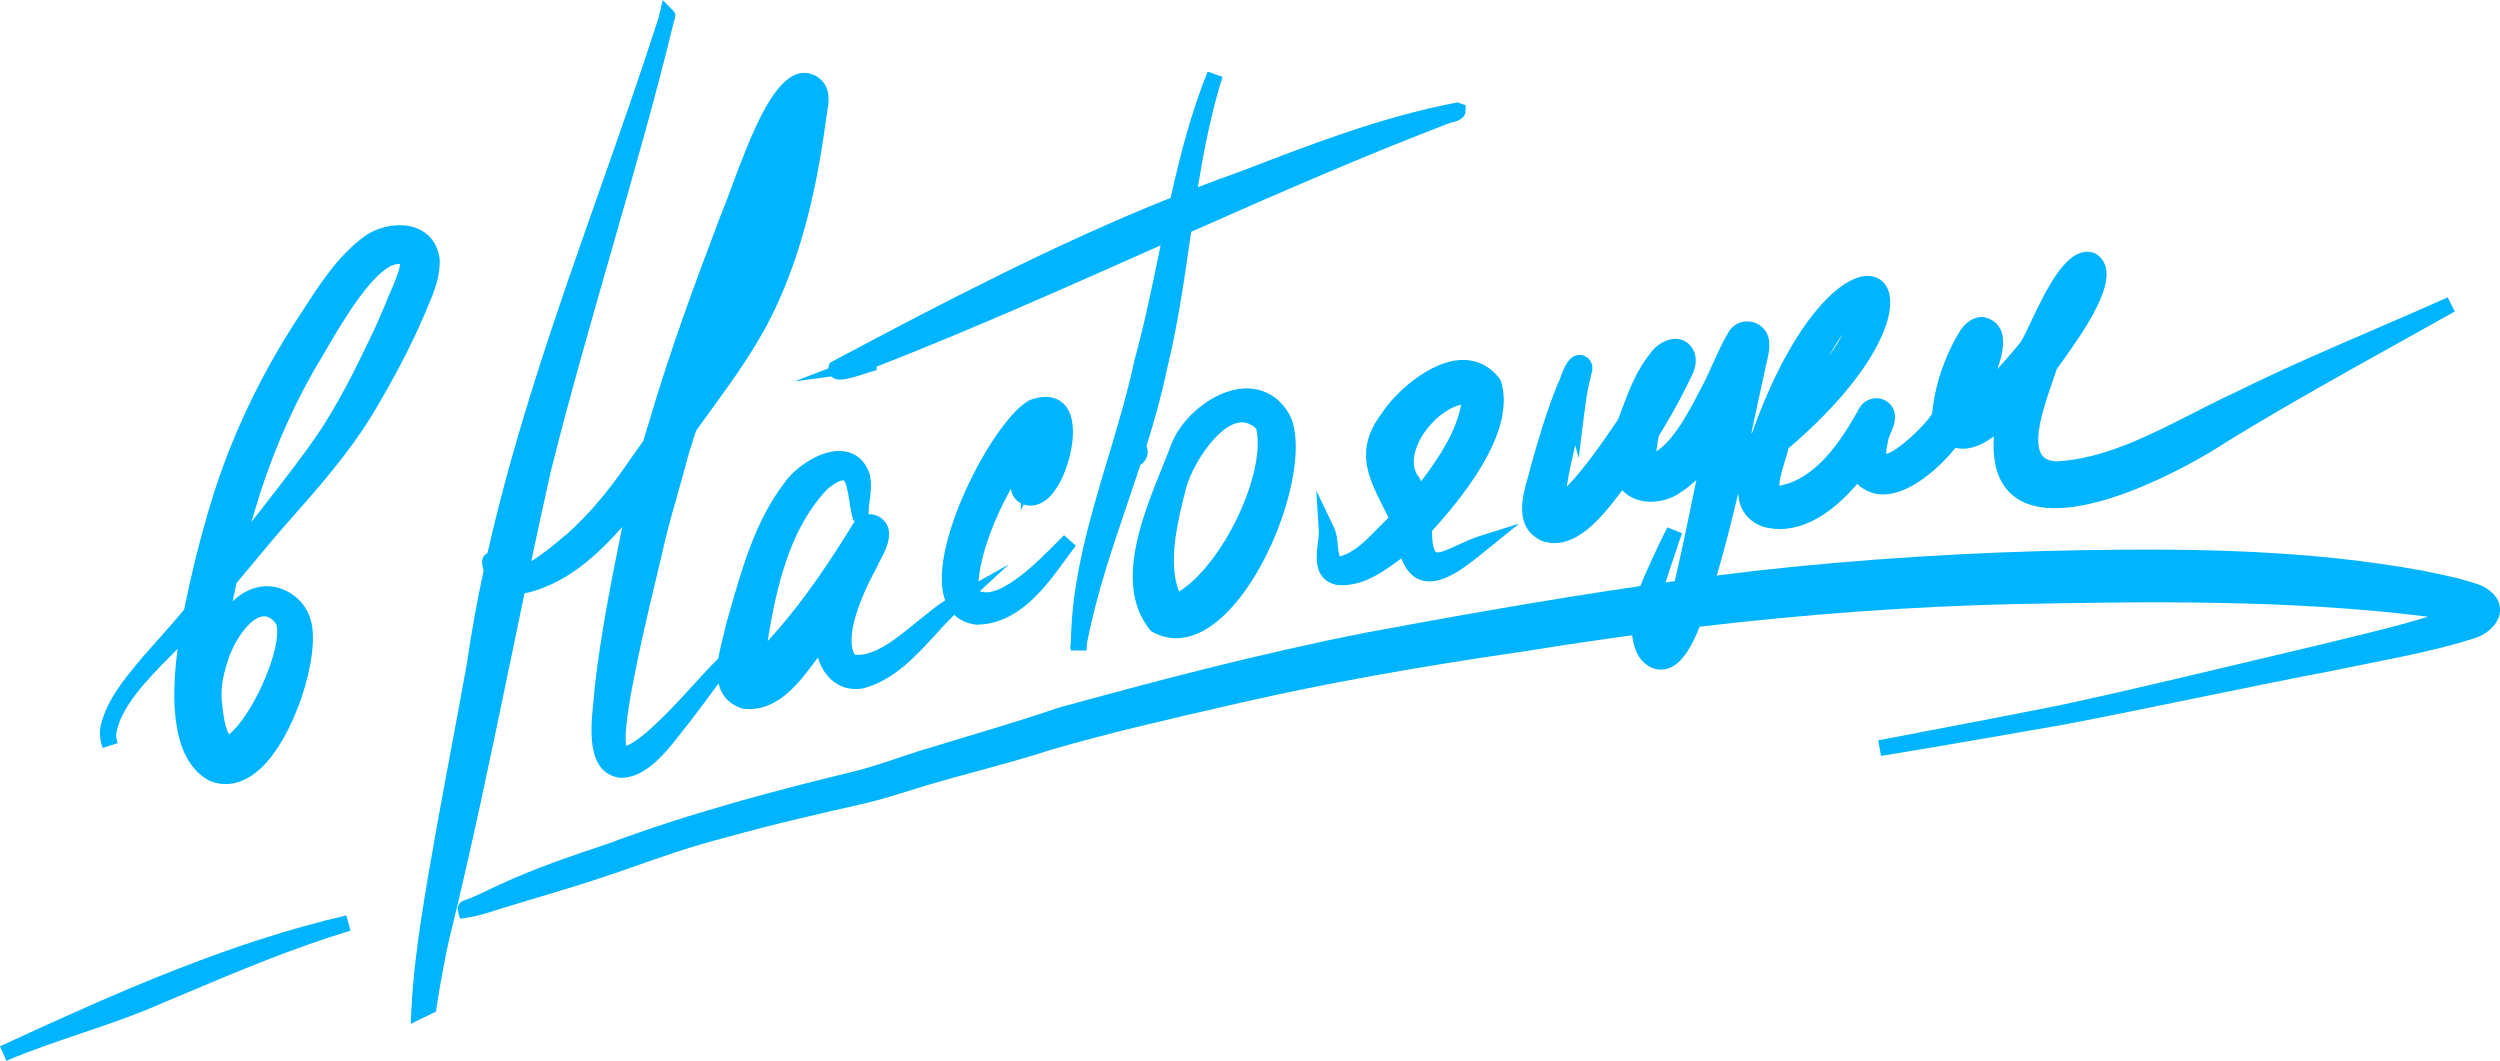
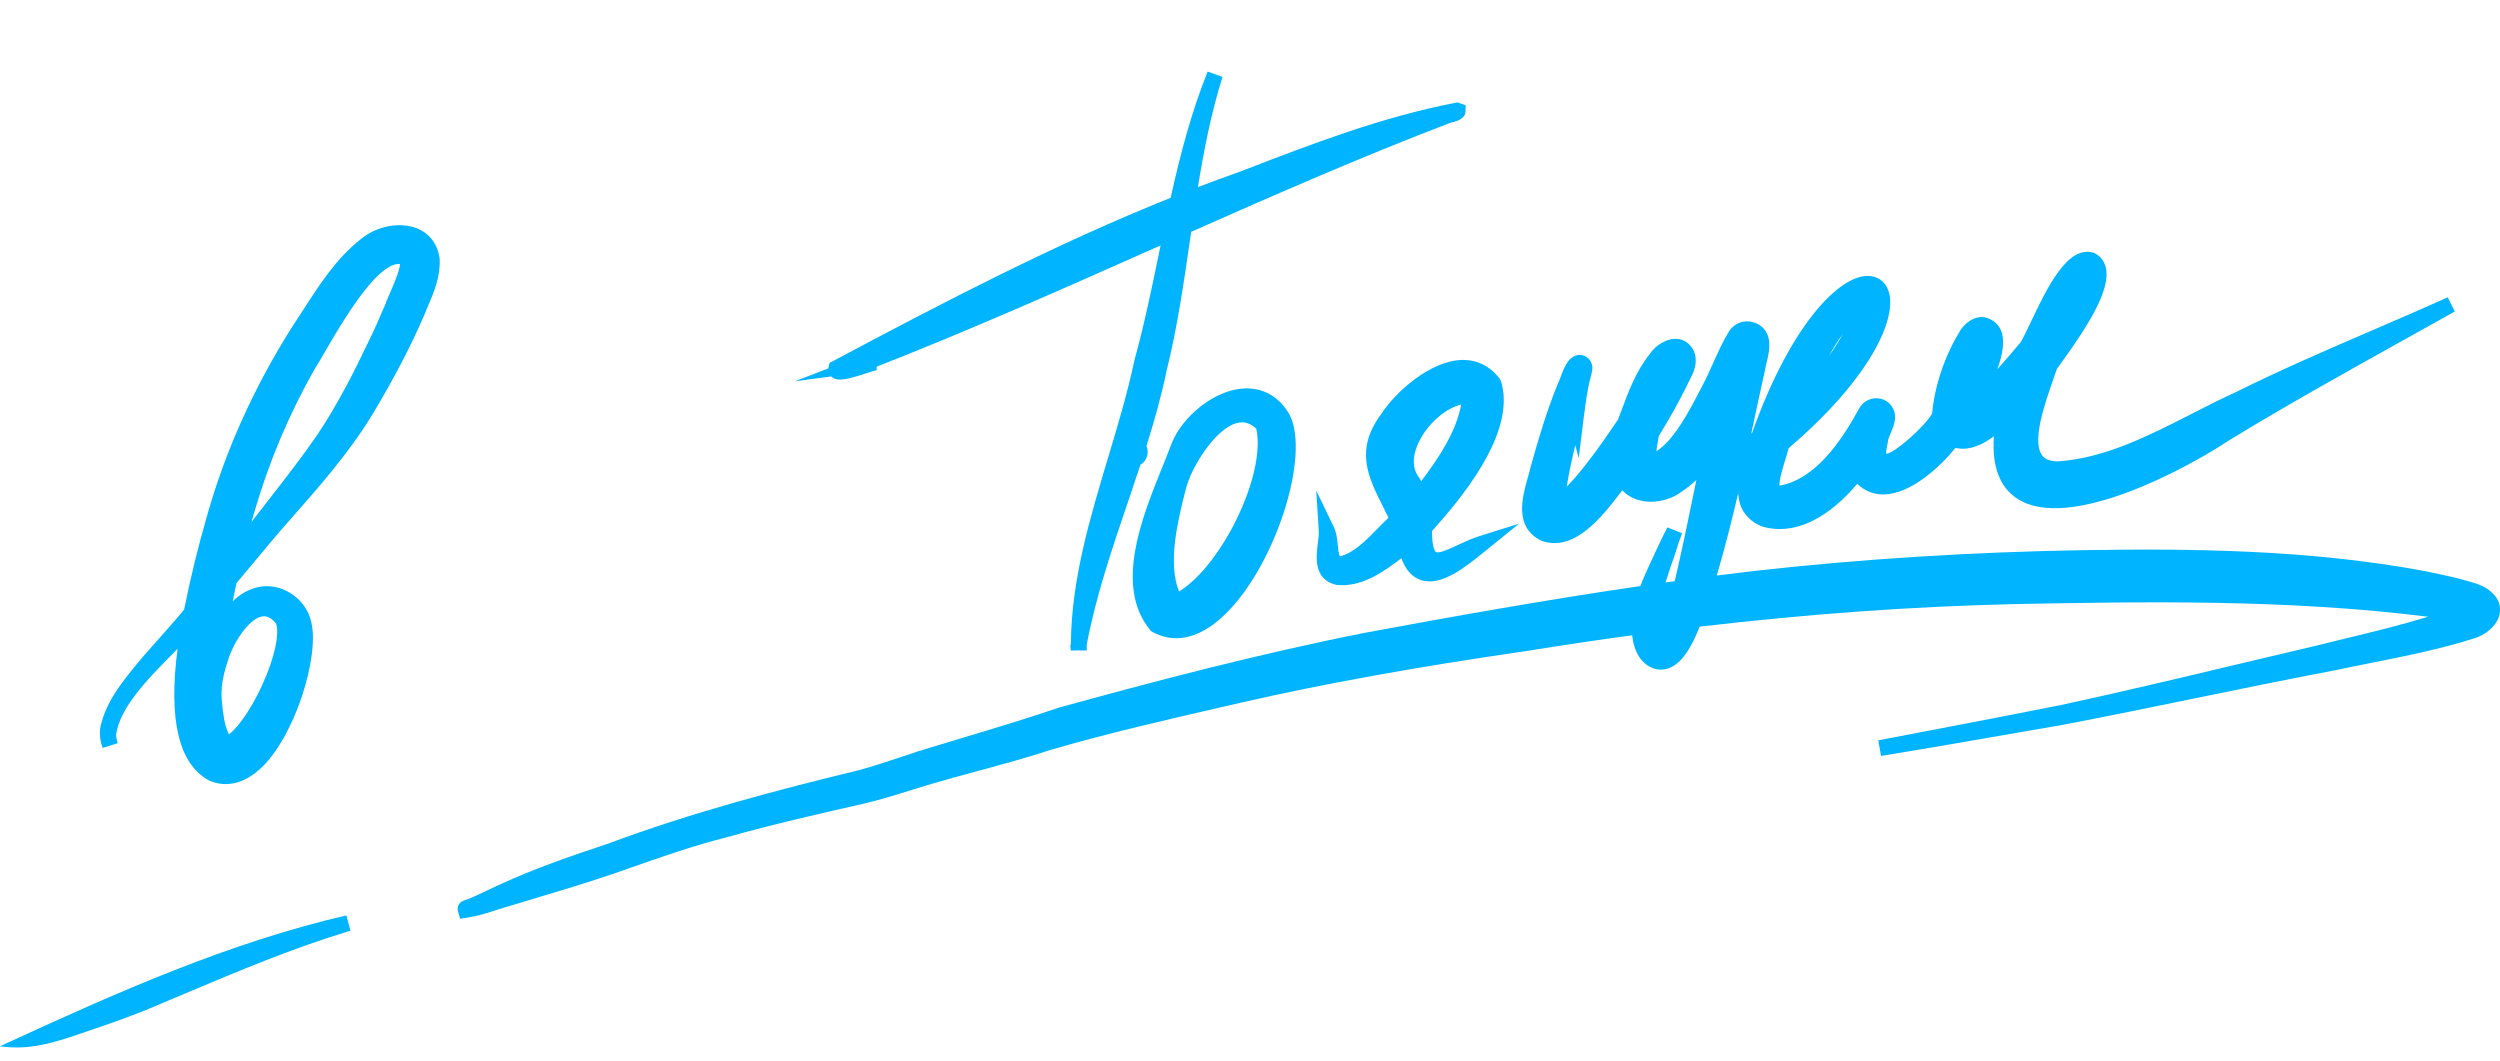
<svg xmlns="http://www.w3.org/2000/svg" width="502" height="213" viewBox="0 0 502 213" fill="none">
  <g clip-path="url(#clip0_327_1975)">
    <path d="M85.859 61.663C87.136 58.666 88.455 55.571 88.284 51.979C87.9 49.034 86.264 46.851 83.672 45.832C80.285 44.496 75.569 45.416 72.498 47.977C67.574 51.838 64.2 57.087 60.928 62.164C60.215 63.268 59.505 64.373 58.762 65.486C51.062 77.605 45.266 90.461 41.541 103.689C39.781 109.764 38.286 115.894 36.971 122.418C35.1 124.666 33.123 126.888 31.205 129.041C30.351 130 29.501 130.955 28.625 131.956L27.895 132.838C24.73 136.657 21.458 140.604 20.241 145.63C19.818 147.364 20.203 149.063 20.604 150.185L23.628 149.23C23.461 148.622 23.308 147.98 23.303 147.573C24.064 142.038 29.616 136.413 34.511 131.447C34.9 131.053 35.284 130.664 35.66 130.283C33.772 144.628 35.925 153.528 42.079 156.778L42.242 156.85C43.262 157.248 44.292 157.445 45.321 157.445C47.61 157.445 49.9 156.469 52.074 154.539C59.164 148.241 64.246 131.7 62.487 124.854C61.97 122.513 60.441 120.406 58.292 119.084C56.191 117.786 53.799 117.384 51.54 117.962C49.776 118.411 48.157 119.353 46.718 120.749C46.965 119.507 47.226 118.283 47.487 117.089C48.7 115.655 49.9 114.208 51.1 112.765C52.919 110.577 54.739 108.39 56.584 106.249L58.177 104.443C64.076 97.756 70.175 90.842 74.912 83.008C79.161 75.906 82.493 69.51 85.12 63.422C85.355 62.84 85.606 62.254 85.854 61.663H85.859ZM53.564 135.424C51.19 141.37 48.063 145.861 45.979 147.462C45.052 145.664 44.817 143.382 44.582 141.165L44.552 140.878C44.296 138.442 44.689 135.809 45.804 132.522C46.731 129.328 49.827 124.341 52.565 123.797C52.702 123.767 52.86 123.75 53.031 123.75C53.633 123.75 54.436 124.011 55.392 125.171C56.008 126.498 55.679 130.124 53.56 135.428L53.564 135.424ZM51.121 102.67L51.13 102.64C54.038 92.64 58.117 83.004 63.2 74.078C63.764 73.204 64.49 71.95 65.344 70.477C68.432 65.148 75.475 52.998 80.101 52.998C80.178 52.998 80.251 52.998 80.327 53.007C80.285 54.321 78.837 57.622 78.264 58.936C77.85 59.878 77.521 60.648 77.457 60.905L77.026 61.911C76.12 64.026 75.185 66.209 74.13 68.311C71.328 74.215 67.89 81.107 63.623 87.451C60.535 91.904 57.135 96.27 53.851 100.487C52.736 101.917 51.612 103.364 50.489 104.824C50.69 104.1 50.904 103.381 51.121 102.67Z" fill="#00B4FF" />
-     <path d="M105.326 119.118C105.741 119.058 106.159 118.981 106.565 118.861C113.924 116.824 119.639 111.793 124.948 105.821C122.629 117.128 120.63 127.449 119.408 138.07C119.374 138.819 119.276 139.757 119.169 140.797C118.61 146.14 117.67 155.083 124.316 156.157L124.529 156.179C124.589 156.179 124.653 156.183 124.717 156.183C129.757 156.183 133.802 150.977 136.762 147.167C137.356 146.401 137.915 145.682 138.483 145.005C140.17 142.801 141.819 140.57 143.468 138.335L144.288 137.227C144.779 139.393 146.099 141.247 148.935 142.248L149.293 142.33C149.678 142.368 150.049 142.39 150.417 142.39C156.559 142.39 160.621 136.91 163.918 132.458C164.029 132.308 164.14 132.158 164.247 132.012C164.695 133.639 165.532 135.129 166.686 136.259C168.488 138.027 170.863 138.716 173.477 138.19C179.567 136.503 183.813 131.85 187.922 127.35C189.177 125.976 190.382 124.662 191.612 123.451C192.705 124.512 194.145 125.18 195.9 125.415L196.015 125.433H196.131C204.536 125.338 209.892 117.975 214.193 112.055C214.817 111.194 215.428 110.355 216.03 109.563L213.66 107.461C213.237 107.872 212.733 108.381 212.169 108.959C208.684 112.495 200.833 120.445 196.75 118.694L202.593 113.326L196.485 116.746C196.942 111.16 199.56 104.31 202.994 98.133C203.007 98.257 203.024 98.364 203.041 98.458C203.268 99.606 204.002 100.552 205.019 101.078L204.955 102.555L205.549 101.305C205.728 101.369 205.916 101.416 206.108 101.455C208.261 101.853 210.465 100.633 211.977 98.248C214.416 94.879 217.141 85.812 214.117 81.698C213.074 80.285 210.994 78.885 206.958 80.264L206.745 80.354C199.996 83.83 187.371 107.414 189.314 118.729C189.425 119.379 189.587 119.979 189.784 120.539C188.118 121.605 186.346 123.052 184.483 124.572C180.234 128.044 175.501 131.974 171.623 131.452C169.966 128.575 171.567 122.149 176.073 113.891C176.304 113.339 176.59 112.795 176.881 112.247C177.654 110.77 178.525 109.096 178.521 107.179C178.546 105.603 177.598 104.186 176.108 103.561C175.561 103.33 174.954 103.231 174.425 103.249C174.382 102.354 174.51 101.395 174.647 100.393C174.869 98.749 175.095 97.045 174.613 95.123C173.455 91.823 171.192 90.851 169.496 90.615C165.02 90.003 159.651 93.89 157.545 96.891C151.762 104.464 149.123 113.694 146.577 122.616L145.791 125.368C145.642 126.13 145.428 126.978 145.202 127.868C144.873 129.178 144.497 130.668 144.262 132.197L143.51 132.941C142.528 133.913 141.2 135.373 139.683 137.038C135.728 141.379 129.27 148.477 125.751 149.766C125.046 146.73 127.199 134.846 132.17 114.392C132.824 111.695 133.298 109.751 133.435 109.015C134.182 105.804 135.109 102.559 136.002 99.417C136.583 97.384 137.159 95.35 137.71 93.278C138.171 91.395 138.791 89.498 139.389 87.657L139.769 86.489L142.541 82.666C147.512 75.829 152.651 68.757 156.191 60.816C160.445 51.444 163.461 40.447 165.408 27.214C165.609 25.921 165.793 24.62 165.972 23.323L166.122 22.287C166.34 20.96 166.613 19.311 165.994 17.698C165.507 16.473 164.52 15.489 163.273 14.988C162.047 14.495 160.732 14.517 159.578 15.056C154.731 17.265 150.912 26.713 146.773 37.908C145.919 40.211 145.185 42.202 144.552 43.679C139.585 56.736 134.413 70.786 130.244 85.029L130.043 85.662C129.749 86.587 129.458 87.512 129.223 88.454L124.461 95.205C121.177 99.807 117.64 103.818 114.027 107.071C113.612 107.401 113.121 107.808 112.57 108.27C111.062 109.529 108.841 111.378 106.68 112.684C107.953 106.669 109.256 100.637 110.597 94.669C114.142 80.465 118.52 65.199 122.757 50.438C127.434 34.128 131.854 18.725 135.258 4.568L135.459 3.93L135.626 2.783L135.297 2.286L133.076 0.017L132.205 3.682C128.463 15.309 124.329 27.047 120.331 38.4C112.023 61.984 103.503 86.189 97.877 111.1C96.583 111.618 96.724 113.249 96.972 113.96C97.01 114.161 97.062 114.362 97.117 114.555C95.785 120.775 94.64 127.034 93.734 133.344C92.743 138.858 91.714 144.367 90.685 149.873C88.545 161.329 86.332 173.174 84.513 184.9V184.912C83.783 189.84 82.903 196.338 82.6 202.914L82.476 205.607L84.889 204.412C85.517 204.1 86.145 203.796 86.777 203.496L87.546 203.132L87.669 202.289C88.413 197.199 89.634 191.133 90.1 189.027C94.734 170.242 98.706 151.041 102.55 132.471C103.46 128.07 104.382 123.613 105.322 119.135L105.326 119.118ZM170.521 100.453C170.743 101.879 170.965 103.351 171.431 104.627L171.674 104.563L171.614 104.657C167.224 111.87 161.415 120.848 154.141 128.742C156.055 116.862 158.852 105.834 166.194 98.154C168.138 96.609 169 96.446 169.287 96.446C169.359 96.446 169.393 96.459 169.398 96.459C169.94 96.673 170.333 99.225 170.525 100.453H170.521Z" fill="#00B4FF" />
    <path d="M159.604 76.569L166.903 75.589C168.099 76.762 170.243 76.15 173.925 74.96C174.63 74.733 175.578 74.429 175.877 74.36C175.937 74.356 175.992 74.348 176.048 74.343L176.018 73.628C194.79 66.282 213.455 57.981 231.539 49.946C232.038 49.723 232.542 49.501 233.046 49.274C232.974 49.638 232.897 50.002 232.824 50.361C231.334 57.596 229.8 65.079 227.793 72.353C226.413 78.89 224.414 85.538 222.484 91.972C218.875 103.989 215.146 116.408 215.039 129.131C215.014 129.268 214.988 129.401 214.962 129.542L214.932 129.696V129.855C214.941 130.064 214.975 130.296 215.048 130.642L215.975 130.6L218.217 130.621C218.217 130.574 218.217 130.523 218.217 130.48C218.213 130.137 218.213 129.795 218.213 129.452C220.036 119.799 223.265 110.291 226.392 101.095C227.263 98.526 228.143 95.936 229.001 93.321C229.864 92.811 230.432 91.874 230.458 90.718C230.449 90.303 230.36 89.909 230.21 89.558C231.791 84.528 233.226 79.429 234.293 74.279C236.425 65.67 237.715 56.748 238.958 48.118C239.034 47.596 239.107 47.069 239.184 46.547C256.226 38.991 273.708 31.358 291.241 24.645C292.056 24.504 294.03 24.025 294.256 22.603L294.316 21.148L292.663 20.561L292.244 20.643C277.505 23.473 263.35 28.931 249.657 34.209L249.037 34.449C246.189 35.451 243.361 36.499 240.542 37.578C241.747 30.099 243.22 22.612 245.48 15.446L242.494 14.371C239.205 22.561 236.967 31.152 235.067 39.719C212.011 48.961 189.754 60.524 167.185 72.55L166.604 72.862L166.412 73.491C166.361 73.654 166.331 73.817 166.318 73.975L159.6 76.569H159.604Z" fill="#00B4FF" />
    <path d="M249.529 78.016C243.835 78.444 237.394 83.487 235.169 89.275C234.635 90.735 233.99 92.332 233.303 94.023C229.275 104.015 223.752 117.697 230.941 126.503L231.137 126.742L231.406 126.892C232.7 127.598 234.311 128.151 236.186 128.151C238.966 128.151 242.327 126.939 246.112 123.24C256.076 113.505 263.171 91.497 258.946 83.269C256.849 79.583 253.501 77.738 249.52 78.016H249.529ZM248.303 84.964C248.683 84.857 249.05 84.806 249.409 84.806C250.417 84.806 251.348 85.225 252.262 86.086C254.274 95.14 245.45 113.407 236.749 118.78C234.392 112.889 236.579 104.271 238.069 98.389C239.103 93.929 243.955 86.154 248.299 84.96L248.303 84.964Z" fill="#00B4FF" />
    <path d="M277.432 83.029C271.952 90.273 274.728 95.799 277.667 101.652C278.047 102.405 278.436 103.176 278.812 103.968C278.056 104.674 277.308 105.436 276.582 106.181C274.246 108.57 271.837 111.031 269.043 111.72C268.783 111.13 268.702 110.308 268.616 109.387C268.505 108.257 268.386 106.973 267.83 105.825L264.302 98.505L264.815 106.613C264.858 107.272 264.742 108.154 264.623 109.088C264.281 111.78 263.709 116.288 268.219 117.418L268.458 117.461C268.804 117.491 269.146 117.508 269.483 117.508C274.045 117.508 277.927 114.721 281.396 112.097C282.22 114.366 283.488 115.817 285.171 116.425C289.276 117.919 294.183 113.934 298.13 110.736L305.041 105.141L297.049 107.662C295.469 108.159 293.97 108.856 292.642 109.477C291.065 110.213 288.909 111.215 288.336 110.843C288.251 110.787 287.537 110.209 287.55 106.617C298.98 94.057 303.644 83.958 301.414 76.586L301.171 76.098C299.24 73.504 296.567 72.207 293.513 72.28C287.136 72.472 280.23 78.731 277.423 83.029H277.432ZM285.265 88.051C287.174 84.622 290.583 81.865 293.402 81.244C292.407 86.63 289.054 91.775 285.351 96.656C285.291 96.514 285.231 96.373 285.171 96.236L284.958 95.889C282.792 93.197 284.449 89.511 285.265 88.051Z" fill="#00B4FF" />
-     <path d="M0 210.093L1.281 213C6.052 210.975 11.139 209.249 16.064 207.58C21.629 205.692 27.378 203.744 32.815 201.325L37.069 199.536C47.824 195.002 58.95 190.315 70.367 186.881L69.551 183.808C46.043 189.283 24.145 198.945 0.004 210.089L0 210.093Z" fill="#00B4FF" />
+     <path d="M0 210.093C6.052 210.975 11.139 209.249 16.064 207.58C21.629 205.692 27.378 203.744 32.815 201.325L37.069 199.536C47.824 195.002 58.95 190.315 70.367 186.881L69.551 183.808C46.043 189.283 24.145 198.945 0.004 210.089L0 210.093Z" fill="#00B4FF" />
    <path d="M500.39 119.011C499.138 117.752 497.49 117.264 496.178 116.87C493.517 116.057 490.78 115.479 488.132 114.931L486.855 114.661C463.722 110.368 440.154 110.111 418.106 110.475C395.802 110.856 373.763 112.243 352.6 114.606C349.973 114.91 347.351 115.235 344.728 115.569C346.355 110.029 347.761 104.494 349.021 99.061C349.068 99.768 349.183 100.483 349.405 101.202C350.029 103.231 351.69 104.922 353.847 105.723L353.975 105.761C355.137 106.087 356.277 106.232 357.392 106.232C363.897 106.232 369.484 101.219 372.939 97.161C374.344 98.505 376.04 99.233 377.936 99.28C378.009 99.28 378.077 99.28 378.15 99.28C383.621 99.28 389.515 93.8 392.663 89.934C394.5 90.388 397.067 90.093 400.372 87.597C399.958 93.569 401.504 97.76 404.994 100.089C415.287 106.96 439.214 94.01 447.509 88.475C459.011 81.441 471 74.767 482.596 68.311C486.043 66.393 489.49 64.475 492.928 62.545L491.502 59.706C486.573 61.924 481.597 64.069 476.608 66.218C467.438 70.174 457.956 74.262 448.914 78.757C445.997 80.088 443.033 81.599 440.167 83.064C431.513 87.481 422.565 92.054 413.135 92.644C411.61 92.619 410.589 92.199 410.012 91.369C408.009 88.479 410.589 81.081 412.131 76.663C412.464 75.709 412.763 74.848 412.994 74.129C413.237 73.782 413.549 73.35 413.908 72.849C419.144 65.597 423.851 58.277 422.869 53.816C422.582 52.532 421.839 51.521 420.72 50.892L420.43 50.768C415.193 49.085 411.042 57.819 407.706 64.831C406.937 66.445 406.271 67.849 405.784 68.667C404.422 70.315 402.828 72.198 401.069 74.138C402.115 71.231 402.705 68.29 401.714 66.175C401.137 64.946 400.086 64.103 398.48 63.692C396.409 63.422 394.683 64.797 393.692 66.248C390.51 71.419 388.486 77.378 387.969 83.055C386.504 85.568 380.747 90.803 378.769 91.146C378.739 90.838 378.748 90.196 379.042 89.001L379.085 88.706C379.111 88.231 379.405 87.546 379.687 86.882C380.345 85.341 381.451 82.764 379.106 80.765C378.248 80.088 377.116 79.823 376.018 80.045C374.899 80.264 373.943 80.936 373.387 81.912C369.744 88.526 364.653 96.202 357.315 97.529C357.225 96.394 358.084 93.612 358.477 92.349C358.763 91.424 359.002 90.641 359.147 89.999C375.715 75.863 381.152 63.679 379.171 58.302C378.487 56.44 376.954 55.413 374.989 55.4C369.206 55.438 359.51 65.319 351.831 86.899C351.775 86.951 351.716 87.002 351.656 87.053C351.673 86.968 351.694 86.878 351.711 86.792C352.578 82.657 353.484 78.53 354.411 74.322C354.496 73.799 354.624 73.277 354.748 72.759C355.073 71.419 355.436 69.9 355.209 68.333C355.009 66.586 353.74 65.152 351.98 64.685C350.216 64.219 348.418 64.827 347.316 66.338C345.992 68.453 344.971 70.734 343.981 72.943C343.327 74.403 342.652 75.91 341.909 77.314L341.162 78.744C339.218 82.486 336.147 88.389 332.598 90.624C332.654 89.956 332.777 89.258 332.91 88.539C332.97 88.209 333.029 87.88 333.081 87.559C335.383 83.804 337.155 80.645 338.676 77.55C338.838 77.164 339.039 76.779 339.244 76.385C339.996 74.938 340.931 73.136 340.299 70.94C339.449 68.667 337.796 68.157 336.886 68.059C334.648 67.836 332.32 69.45 331.295 71.06C328.515 74.514 327.003 78.603 325.538 82.554L324.918 84.215C322.275 88.132 319.422 92.263 316.175 96.035L315.881 96.356C315.449 96.827 315.027 97.289 314.599 97.73C315.027 94.93 315.663 92.135 316.312 89.395L317.004 92.011L318.012 83.851C318.247 81.951 318.52 79.913 318.909 77.875C319.041 77.177 319.217 76.458 319.396 75.743L319.695 74.489C319.96 73.209 319.336 71.963 318.149 71.462C317.5 71.197 316.816 71.205 316.184 71.479C314.702 72.13 313.993 74.039 313.365 75.722C313.203 76.158 313.066 76.548 312.861 76.946C310.572 82.481 308.868 88.325 307.304 93.916C307.159 94.571 306.958 95.277 306.749 96.022C305.656 99.943 304.003 105.864 309.495 108.574C316.227 111.035 321.946 103.475 325.751 98.445C326.64 99.383 327.78 100.068 329.108 100.436C331.816 101.189 335.109 100.568 337.441 98.89C338.552 98.171 339.611 97.332 340.636 96.356C339.47 102.08 338.27 107.902 337.014 113.536C336.767 114.649 336.523 115.702 336.284 116.699C335.673 116.785 335.058 116.87 334.447 116.956C334.883 115.509 335.374 114.079 335.836 112.735C336.297 111.391 336.732 110.124 337.053 109.028C337.134 108.779 337.232 108.518 337.335 108.257C337.484 107.855 337.638 107.452 337.745 107.08L334.815 105.898C333.636 108.163 332.555 110.5 331.513 112.765L331.3 113.232C330.633 114.691 329.963 116.168 329.382 117.68C310.461 120.445 291.868 123.763 274.207 127.042C252.561 131.31 230.996 137.025 212.664 142.081C206.172 144.286 199.488 146.294 193.021 148.237C190.113 149.11 187.208 149.984 184.278 150.887C183.211 151.234 182.143 151.593 181.079 151.953C178.124 152.946 175.07 153.969 172.059 154.753C156.836 158.443 138.97 163.084 121.937 169.466C114.911 171.791 107.453 174.338 100.325 177.63C99.479 178.007 98.642 178.409 97.805 178.812C96.19 179.591 94.67 180.323 93.068 180.862L92.991 180.892C92.214 181.201 91.766 182.031 91.928 182.857L92.38 184.484L93.884 184.253C95.981 183.932 97.989 183.285 99.932 182.656C100.91 182.339 101.888 182.027 102.913 181.744L106.954 180.529C112.322 178.919 117.871 177.254 123.286 175.408L126.43 174.308C132.734 172.091 139.256 169.796 145.868 168.139C155.324 165.477 165.105 163.263 173.75 161.303C176.923 160.545 180.063 159.565 183.1 158.614C184.15 158.285 185.201 157.955 186.247 157.642C189.613 156.636 193.004 155.72 196.391 154.8C201.243 153.486 206.258 152.129 211.088 150.54C222.471 147.227 234.251 144.521 245.646 141.906L249.311 141.062C265.951 137.256 284.193 133.964 306.749 130.689C313.848 129.542 320.835 128.502 327.737 127.564C328.113 130.955 329.578 133.284 331.936 134.183L331.983 134.2C332.491 134.375 333.004 134.461 333.516 134.461C334.221 134.461 334.926 134.294 335.596 133.964C338.048 132.757 339.812 129.568 341.294 125.839C362.974 123.283 383.835 121.785 404.379 121.301C430.159 120.817 459.122 120.278 487.559 123.84C482.152 125.505 476.608 126.845 471.197 128.155C469.099 128.664 467.002 129.17 464.935 129.688C459.673 130.916 454.419 132.171 449.162 133.421C437.514 136.195 425.474 139.063 413.6 141.619C404.716 143.391 395.76 145.103 386.854 146.803L377.159 148.661L377.714 151.79C386.923 150.288 396.114 148.691 405.306 147.09L414.331 145.527C423.138 143.836 432.06 142.004 440.688 140.232C449.948 138.331 459.519 136.366 468.997 134.568C471.376 134.059 473.768 133.583 476.155 133.108C482.989 131.747 490.058 130.334 496.806 128.185C498.869 127.586 501.347 125.83 501.906 123.39C502.273 121.776 501.718 120.21 500.407 119.028L500.39 119.011ZM370.035 67.066C369.202 68.607 368.262 70.075 367.258 71.454C368.113 69.925 369.022 68.44 370.035 67.066Z" fill="#00B4FF" />
  </g>
  <defs>
    <clipPath id="clip0_327_1975">
      <rect width="502" height="213" fill="white" />
    </clipPath>
  </defs>
</svg>